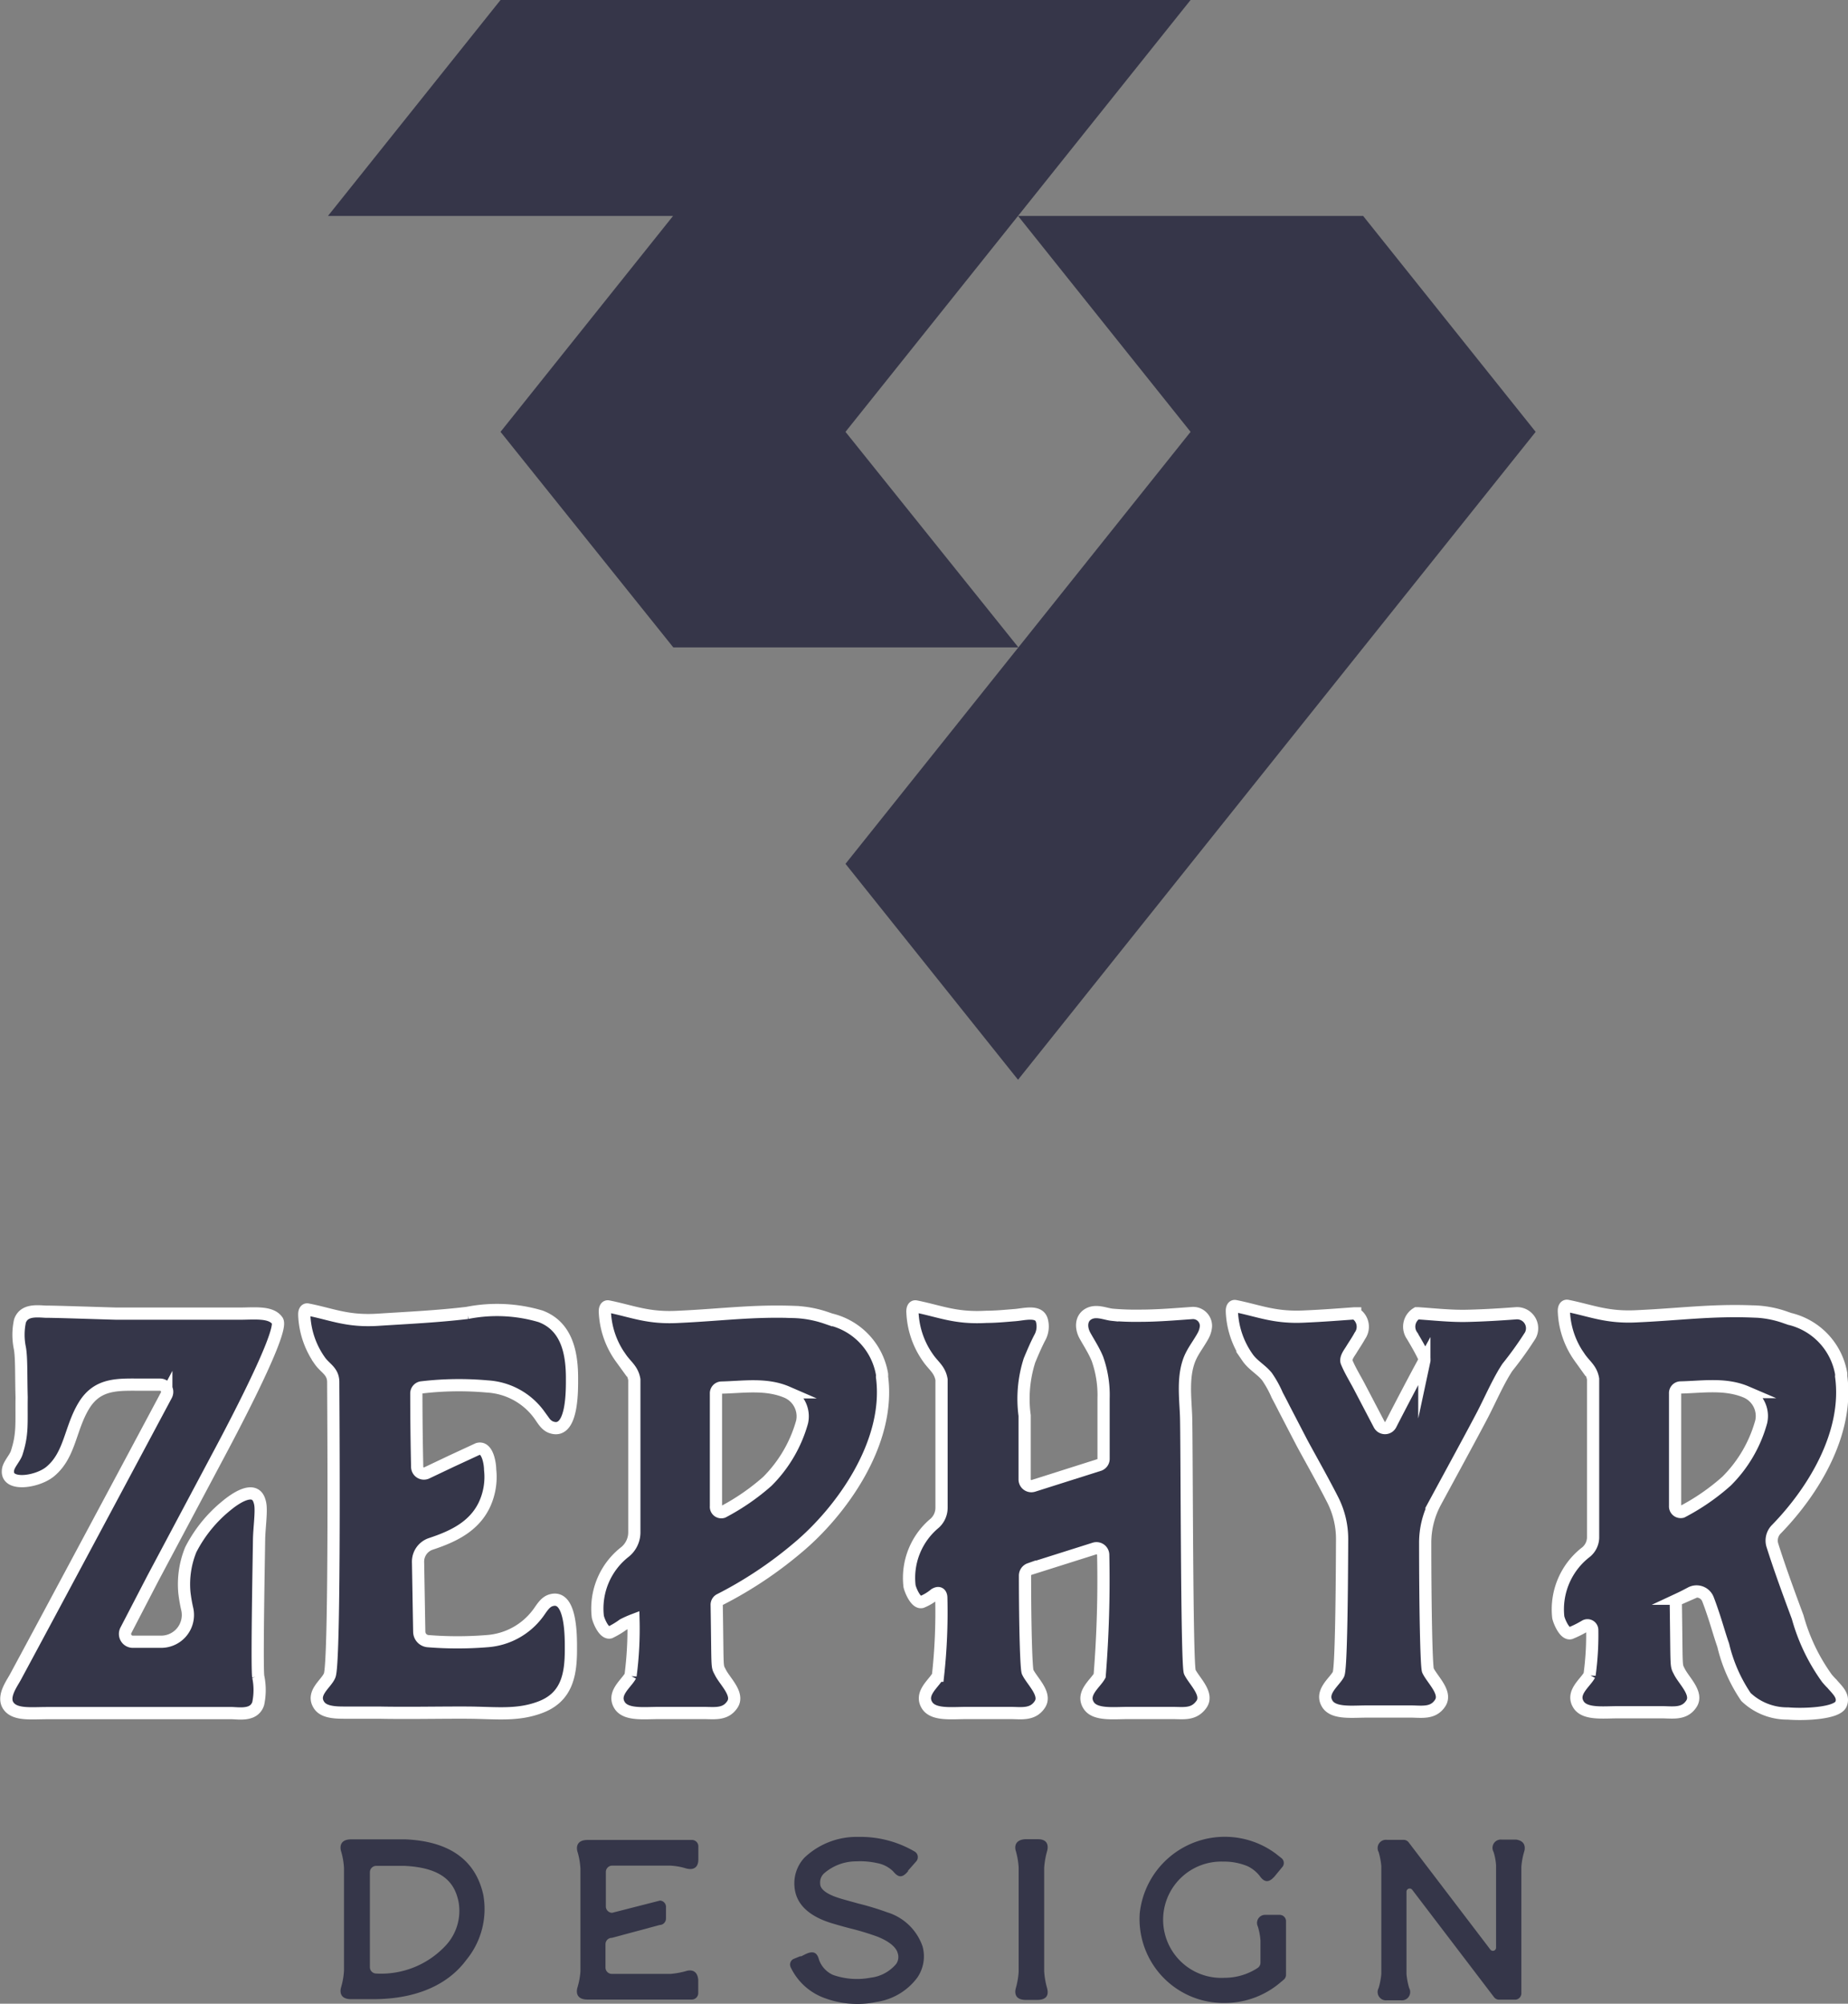
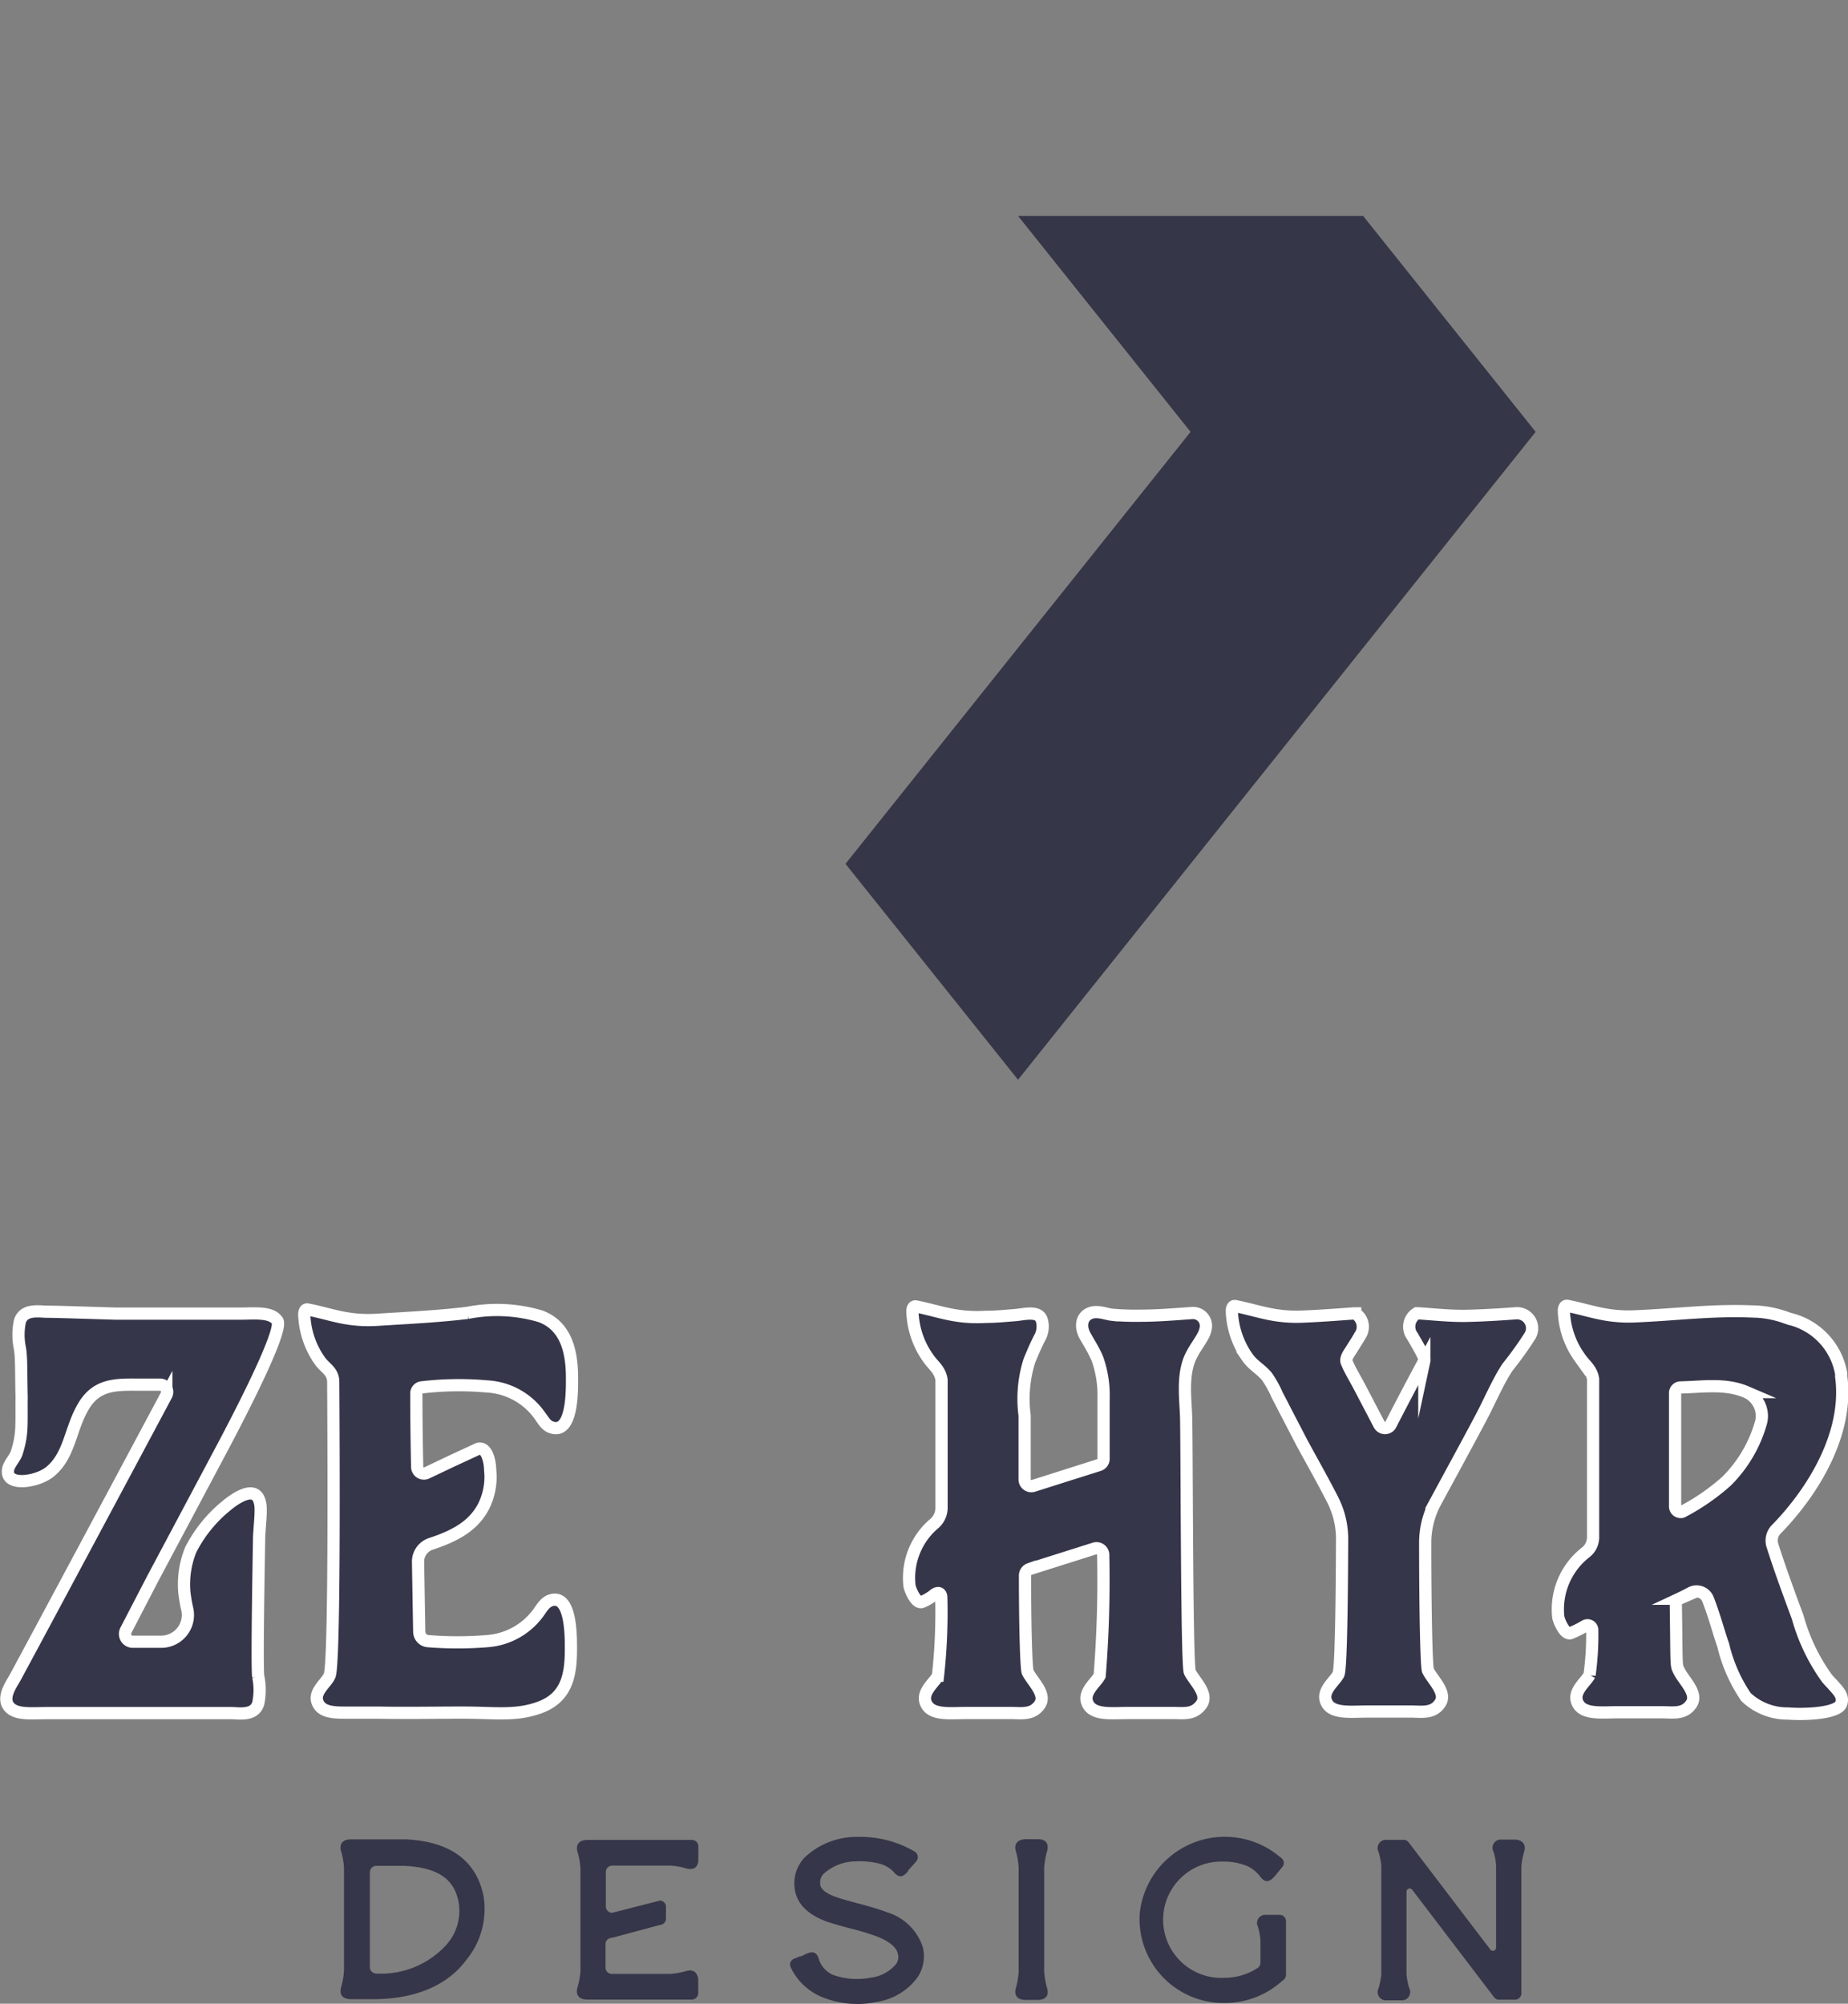
<svg xmlns="http://www.w3.org/2000/svg" id="ZD_logo" data-name="ZD logo" viewBox="0 0 151.23 163.97">
  <rect x="0" y="0" width="151.23" height="163.97" fill="#808080" stroke="none" />
  <defs>
    <style>.cls-1{fill:#363649;}.cls-2,.cls-3{fill:#353649;}.cls-2{stroke:#fff;stroke-miterlimit:10;}</style>
  </defs>
  <title>x128-logo-dark</title>
  <polygon class="cls-1" points="83.31 88.36 125.67 35.34 111.55 17.67 83.31 17.67 97.43 35.34 69.19 70.69 83.31 88.36" />
-   <polygon class="cls-1" points="83.34 52.98 55.1 52.98 40.96 35.34 55.08 17.67 26.84 17.67 40.96 0 97.43 0 69.19 35.34 83.34 52.98" />
  <path class="cls-2" d="M17.15,119.5,12,129.18,9.8,133.42a.64.64,0,0,0,.57.93h2.31a2.19,2.19,0,0,0,2.15-2.64,12.64,12.64,0,0,1-.24-1.38,7.49,7.49,0,0,1,.52-3.51,11.2,11.2,0,0,1,2.94-3.62c.59-.49,2.24-1.7,2.67-.42a1.88,1.88,0,0,1,.1.47c.06.72-.11,1.9-.12,2.78s-.19,10.28-.07,11.16a5.36,5.36,0,0,1,0,2.22,1.11,1.11,0,0,1-.23.41c-.45.5-1.28.4-1.88.37-.91,0-4,0-5.79,0,0,0-8.08,0-9.38,0s-2.61.17-3.15-.58.27-1.83.55-2.35c2.77-5.13,10.43-19.46,12.36-23.08a.59.59,0,0,0-.5-.87l-1.52,0c-1.91,0-3.59-.14-4.72,1.71s-1.13,4-2.7,5.35c-1,.9-3.62,1.31-3.52,0,0-.47.55-1,.71-1.46.52-1.61.38-2.39.41-4.57-.05-1.8,0-3.18-.14-4a5.36,5.36,0,0,1,0-2.22,1.11,1.11,0,0,1,.23-.41c.45-.5,1.28-.4,1.88-.37.9,0,4,.11,5.81.16,0,0,8.73,0,10,0s2.61-.18,3.14.57C22.9,108.93,17.14,119.5,17.15,119.5Z" transform="translate(0.5)" />
  <path class="cls-2" d="M46.22,135c0,2.09-.35,3.9-2.51,4.71-1.91.72-3.66.45-6,.44s-4.84.05-7.24,0H29c-.44,0-.93,0-1.38,0-.85,0-1.65-.08-2-.6-.68-1,.6-1.77.86-2.45.46-1.18.29-23.11.29-24s-.66-1.12-1.1-1.75a6.94,6.94,0,0,1-1.27-3.74s0-.06,0-.08c0-.19.08-.41.28-.37,2,.39,3.23,1,5.75.84s4.89-.27,7.31-.56a12.52,12.52,0,0,1,6,.28c2.15.81,2.57,3,2.57,5.06,0,.94.07,4.72-1.75,4-.42-.17-.67-.64-.93-1a5.65,5.65,0,0,0-4.23-2.32,26,26,0,0,0-5.36.07.5.5,0,0,0-.47.51c0,.36,0,2.89.07,6a.55.55,0,0,0,.81.48l2-.95,2.16-1c.79-.23,1,1.22,1,1.7a5.37,5.37,0,0,1-.5,2.93c-.87,1.76-2.57,2.55-4.35,3.14a1.53,1.53,0,0,0-1.05,1.46c.05,2.94.09,5.31.1,5.75a.78.78,0,0,0,.71.75,29.91,29.91,0,0,0,4.84,0A5.68,5.68,0,0,0,43.54,132c.26-.35.51-.81.93-1C46.29,130.27,46.22,134.05,46.22,135Z" transform="translate(0.5)" />
-   <path class="cls-2" d="M64.78,126.66a33,33,0,0,1-6.35,4.23.47.47,0,0,0-.28.45c.09,5.37,0,4.93.29,5.49.36.75,1.55,1.79,1,2.64s-1.42.72-2.29.71c-1.48,0-2.19,0-3.74,0-1.18,0-2.63.18-3.17-.58-.69-1,.52-1.82.86-2.47a29.4,29.4,0,0,0,.24-4.56,8.13,8.13,0,0,0-.85.38,6.58,6.58,0,0,1-1.07.64c-.5.12-.95-1-1-1.31a5.87,5.87,0,0,1,2.25-5.3,2.07,2.07,0,0,0,.74-1.55c0-4.76,0-9.78,0-12.53-.14-.83-.66-1.13-1.1-1.77A6.93,6.93,0,0,1,49,107.37a.28.28,0,0,1,0-.09c0-.18.07-.41.28-.37,2,.4,3.25,1,5.79.85,3.33-.15,6-.52,9.33-.4a9,9,0,0,1,2.75.5l.32.11a5.58,5.58,0,0,1,4.21,4.48,1.66,1.66,0,0,1,0,.22C72.4,118.13,68.26,123.76,64.78,126.66Zm-.85-12.72c-1.73-.75-3.58-.43-5.41-.39a.47.47,0,0,0-.43.5c0,1.81,0,6.76,0,9.21a.44.44,0,0,0,.57.47,18.42,18.42,0,0,0,3.63-2.5,11.07,11.07,0,0,0,2.85-4.87A2.16,2.16,0,0,0,63.93,113.94Z" transform="translate(0.5)" />
  <path class="cls-2" d="M96.87,136.83c.36.74,1.55,1.79.95,2.64s-1.41.72-2.29.71c-1.48,0-2.18,0-3.73,0-1.18,0-2.64.18-3.18-.58-.69-1,.52-1.82.87-2.47a98,98,0,0,0,.29-9.89.55.55,0,0,0-.71-.52l-5.31,1.68a.57.57,0,0,0-.38.53c0,4.12.1,7.66.22,7.9.36.75,1.55,1.79,1,2.64s-1.42.73-2.29.71c-1.48,0-2.19,0-3.74,0-1.18,0-2.63.18-3.17-.58-.69-1,.52-1.82.86-2.47a47.39,47.39,0,0,0,.27-6.39c0-.17-.08-.55-.53-.28a4.05,4.05,0,0,1-1.07.64c-.49.12-.94-1-1-1.31A5.82,5.82,0,0,1,76,124.64a1.71,1.71,0,0,0,.55-1.26c0-4.1,0-8.12,0-10.48-.14-.83-.66-1.13-1.1-1.77a6.93,6.93,0,0,1-1.28-3.76.28.28,0,0,1,0-.09c0-.18.07-.41.28-.37,2,.4,3.25,1,5.79.85.77,0,1.55-.08,2.32-.14s2-.43,2.21.47a1.89,1.89,0,0,1-.13,1.28c-.34.64-.61,1.28-.89,1.95a10.33,10.33,0,0,0-.4,4.52c0,.54,0,2.6,0,5.23a.55.55,0,0,0,.72.52l5.36-1.7a.53.53,0,0,0,.38-.52c0-1.84,0-3.54,0-4.93a8.89,8.89,0,0,0-.51-3.26c-.28-.67-.64-1.22-1-1.86s-.36-1.43.27-1.79,1.37,0,1.94.06a21.71,21.71,0,0,0,2.28.08c1.42,0,2.84-.12,4.25-.22a1.06,1.06,0,0,1,1.15,1.07,1.92,1.92,0,0,1-.22.76c-.34.64-.8,1.2-1.09,1.87-.61,1.45-.38,3.18-.32,4.69C96.63,117.65,96.6,136.26,96.87,136.83Z" transform="translate(0.5)" />
  <path class="cls-2" d="M124.73,109.28v0a29,29,0,0,1-1.87,2.61c-.09.13-.17.27-.26.41-.65,1.1-1.16,2.27-1.74,3.4-.71,1.37-2.73,5.08-3.9,7.24a7,7,0,0,0-.83,3.36c0,5.06.09,10.13.23,10.41.36.75,1.55,1.8,1,2.65s-1.41.72-2.29.7c-1.48,0-2.18,0-3.73,0-1.18,0-2.64.18-3.18-.57-.69-1,.52-1.82.87-2.47.2-.38.28-5.46.3-11.06a7.06,7.06,0,0,0-.75-3.19c-.88-1.74-2.25-4.14-2.63-4.88l-1.37-2.64c-.18-.36-.37-.72-.56-1.08a8.65,8.65,0,0,0-.84-1.52c-.46-.57-1.16-.94-1.58-1.55a7,7,0,0,1-1.29-3.76v-.09c0-.18.07-.41.28-.37,2,.4,3.25,1,5.79.85,1.39-.06,2.66-.16,3.91-.25l.11,0a1.27,1.27,0,0,1,.38,1.84c-.21.39-.47.76-.7,1.14-.14.23-.5.68-.38,1,.3.73.74,1.42,1.1,2.12l1.57,3a.53.53,0,0,0,.94,0c.71-1.39,2.08-4,2.75-5.22a.28.28,0,0,0,0-.12.29.29,0,0,0,0-.1c-.29-.63-.64-1.22-1-1.83a1.28,1.28,0,0,1,.38-1.84l.11,0c1.33.09,2.68.24,4,.21s2.68-.11,4-.21A1.23,1.23,0,0,1,124.73,109.28Z" transform="translate(0.5)" />
  <path class="cls-2" d="M150.16,139.45c-.32.77-3,.88-4.34.77a4.89,4.89,0,0,1-3.44-1.35,12.74,12.74,0,0,1-1.86-4.23c-.32-.92-.57-1.85-.89-2.77q-.16-.48-.36-1a1,1,0,0,0-1.42-.51c-.32.17-.63.33-.93.47a.47.47,0,0,0-.28.45c.08,5.37,0,4.93.28,5.49.36.75,1.55,1.8,1,2.65s-1.42.72-2.3.7c-1.48,0-2.18,0-3.73,0-1.18,0-2.64.18-3.18-.58-.69-1,.53-1.82.87-2.47a24,24,0,0,0,.22-3.69.39.39,0,0,0-.58-.33,8.68,8.68,0,0,1-1.2.6c-.49.12-.94-1-1-1.31a5.91,5.91,0,0,1,2.29-5.34,1.59,1.59,0,0,0,.56-1.15c0-4.9,0-10.17,0-13-.14-.83-.66-1.12-1.1-1.77a6.92,6.92,0,0,1-1.29-3.76.19.19,0,0,0,0-.08c0-.19.08-.41.28-.38,2,.4,3.26,1,5.8.85,3.32-.15,6-.52,9.33-.39a8.41,8.41,0,0,1,2.75.5l.32.11a5.59,5.59,0,0,1,4.21,4.47,1.79,1.79,0,0,1,0,.23c.64,4.66-2.29,9.43-5.32,12.53a1.31,1.31,0,0,0-.3,1.32c.48,1.51,1,3,2.06,5.85a15.7,15.7,0,0,0,2.39,5,6,6,0,0,0,.42.46C149.82,138.27,150.44,138.77,150.16,139.45Zm-7.74-25.53c-1.73-.74-3.58-.42-5.41-.38a.46.46,0,0,0-.43.49c0,1.82,0,6.76,0,9.21a.46.46,0,0,0,.57.48,17.85,17.85,0,0,0,3.64-2.51,10.94,10.94,0,0,0,2.84-4.87A2.15,2.15,0,0,0,142.42,113.92Z" transform="translate(0.5)" />
  <path class="cls-3" d="M30,163.6l-1.76,0c-1,0-.91-.71-.82-1a5.91,5.91,0,0,0,.23-1.34v-8.4a5.91,5.91,0,0,0-.23-1.34c-.09-.26-.19-1,.82-1h.5c1.36,0,3.58,0,3.94,0,3.6.16,5.74,1.69,6.37,4.54a6.55,6.55,0,0,1-1.4,5.34C36.54,161.91,34.29,163.6,30,163.6Zm.27-2.1a7.22,7.22,0,0,0,5.75-2.34,4.17,4.17,0,0,0,1-3.56c-.28-1.27-1-2.75-4.42-2.91H30.29a.52.52,0,0,0-.52.52V161A.52.52,0,0,0,30.3,161.5Z" transform="translate(0.5)" />
  <path class="cls-3" d="M47,161.32v-8.4a6,6,0,0,0-.23-1.35c-.09-.26-.2-1,.82-1h8.54a.52.52,0,0,1,.52.52v1.05h0c0,.94-.71.84-1,.76a5.43,5.43,0,0,0-1.3-.23H49.6a.52.52,0,0,0-.52.52V156a.52.52,0,0,0,.52.53l3.91-1A.52.52,0,0,1,54,156V157a.53.53,0,0,1-.52.53l-3.91,1.05a.52.52,0,0,0-.52.52V161a.52.52,0,0,0,.52.53h4.8a6.64,6.64,0,0,0,1.27-.23c.25-.08.91-.19,1,.7,0,0,0,0,0,.05v1.05a.53.53,0,0,1-.52.53H47.58c-1,0-.91-.71-.82-1A6,6,0,0,0,47,161.32Z" transform="translate(0.5)" />
  <path class="cls-3" d="M75,159.29a3.07,3.07,0,0,1-.43,2.54,5.08,5.08,0,0,1-3.37,2,7.16,7.16,0,0,1-1.53.16,7.6,7.6,0,0,1-2.6-.45A4.92,4.92,0,0,1,64.21,161a.51.51,0,0,1,.27-.71l.49-.2.1,0,.32-.16c.74-.37,1-.07,1.14.46a2.15,2.15,0,0,0,1.13,1.22,5.9,5.9,0,0,0,3.09.23,3.2,3.2,0,0,0,2.1-1.14,1,1,0,0,0,.12-.85c-.13-.52-.74-1-1.67-1.37a22.05,22.05,0,0,0-2.21-.67c-.51-.13-1-.27-1.57-.44-1.86-.58-2.88-1.57-3-2.94a3.07,3.07,0,0,1,.83-2.43,6.2,6.2,0,0,1,4.41-1.68,8.75,8.75,0,0,1,4.61,1.21.53.53,0,0,1,.12.78l-.68.77a.12.12,0,0,1,0,.05v0c-.53.64-.85.45-1.23,0a2.48,2.48,0,0,0-1.27-.66,6.37,6.37,0,0,0-1.74-.15,4,4,0,0,0-2.65,1,1,1,0,0,0-.3.84c0,.18.07.71,1.59,1.18.48.15,1,.28,1.48.42a22.79,22.79,0,0,1,2.41.73A4.42,4.42,0,0,1,75,159.29Z" transform="translate(0.5)" />
  <path class="cls-3" d="M84.37,163.66h-.92c-1,0-.9-.71-.81-1a6.28,6.28,0,0,0,.22-1.3v-8.55a6.28,6.28,0,0,0-.22-1.3c-.09-.25-.19-.92.72-1h1.09c.92,0,.82.72.73,1a6.65,6.65,0,0,0-.23,1.35h0v8.46h0a6.65,6.65,0,0,0,.23,1.35C85.27,163,85.38,163.66,84.37,163.66Z" transform="translate(0.5)" />
  <path class="cls-3" d="M92.77,156.57a7,7,0,0,1,11.12-4.89h0l.47.37a.51.51,0,0,1,.09.72l-.66.8a.23.23,0,0,1-.07.07c-.48.51-.84.29-1.12-.11a2.83,2.83,0,0,0-1-.81,5,5,0,0,0-2-.38,4.76,4.76,0,1,0,.11,9.51,4.94,4.94,0,0,0,2.7-.8.52.52,0,0,0,.24-.43V158.8a5,5,0,0,0-.22-1.16.66.66,0,0,1,.63-.94h1.16a.52.52,0,0,1,.52.51v4.4a.52.52,0,0,1-.17.38l-.24.2a7,7,0,0,1-4.62,1.72A6.87,6.87,0,0,1,92.77,156.57Z" transform="translate(0.5)" />
  <path class="cls-3" d="M124.22,151.56a6.06,6.06,0,0,0-.22,1.2v10.35a.52.52,0,0,1-.52.53h-1.31a.52.52,0,0,1-.41-.21l-6.69-8.78a.26.26,0,0,0-.47.17v6.73a5.79,5.79,0,0,0,.22,1.14.68.68,0,0,1-.68,1H113a.68.68,0,0,1-.68-1,6.09,6.09,0,0,0,.22-1.16v-8.81a6,6,0,0,0-.22-1.16.68.68,0,0,1,.68-1h1.37a.52.52,0,0,1,.41.21l6.69,8.78a.26.26,0,0,0,.46-.16v-6.75a4.49,4.49,0,0,0-.21-1.1.68.68,0,0,1,.67-1h1.17C124.41,150.65,124.31,151.31,124.22,151.56Z" transform="translate(0.5)" />
</svg>